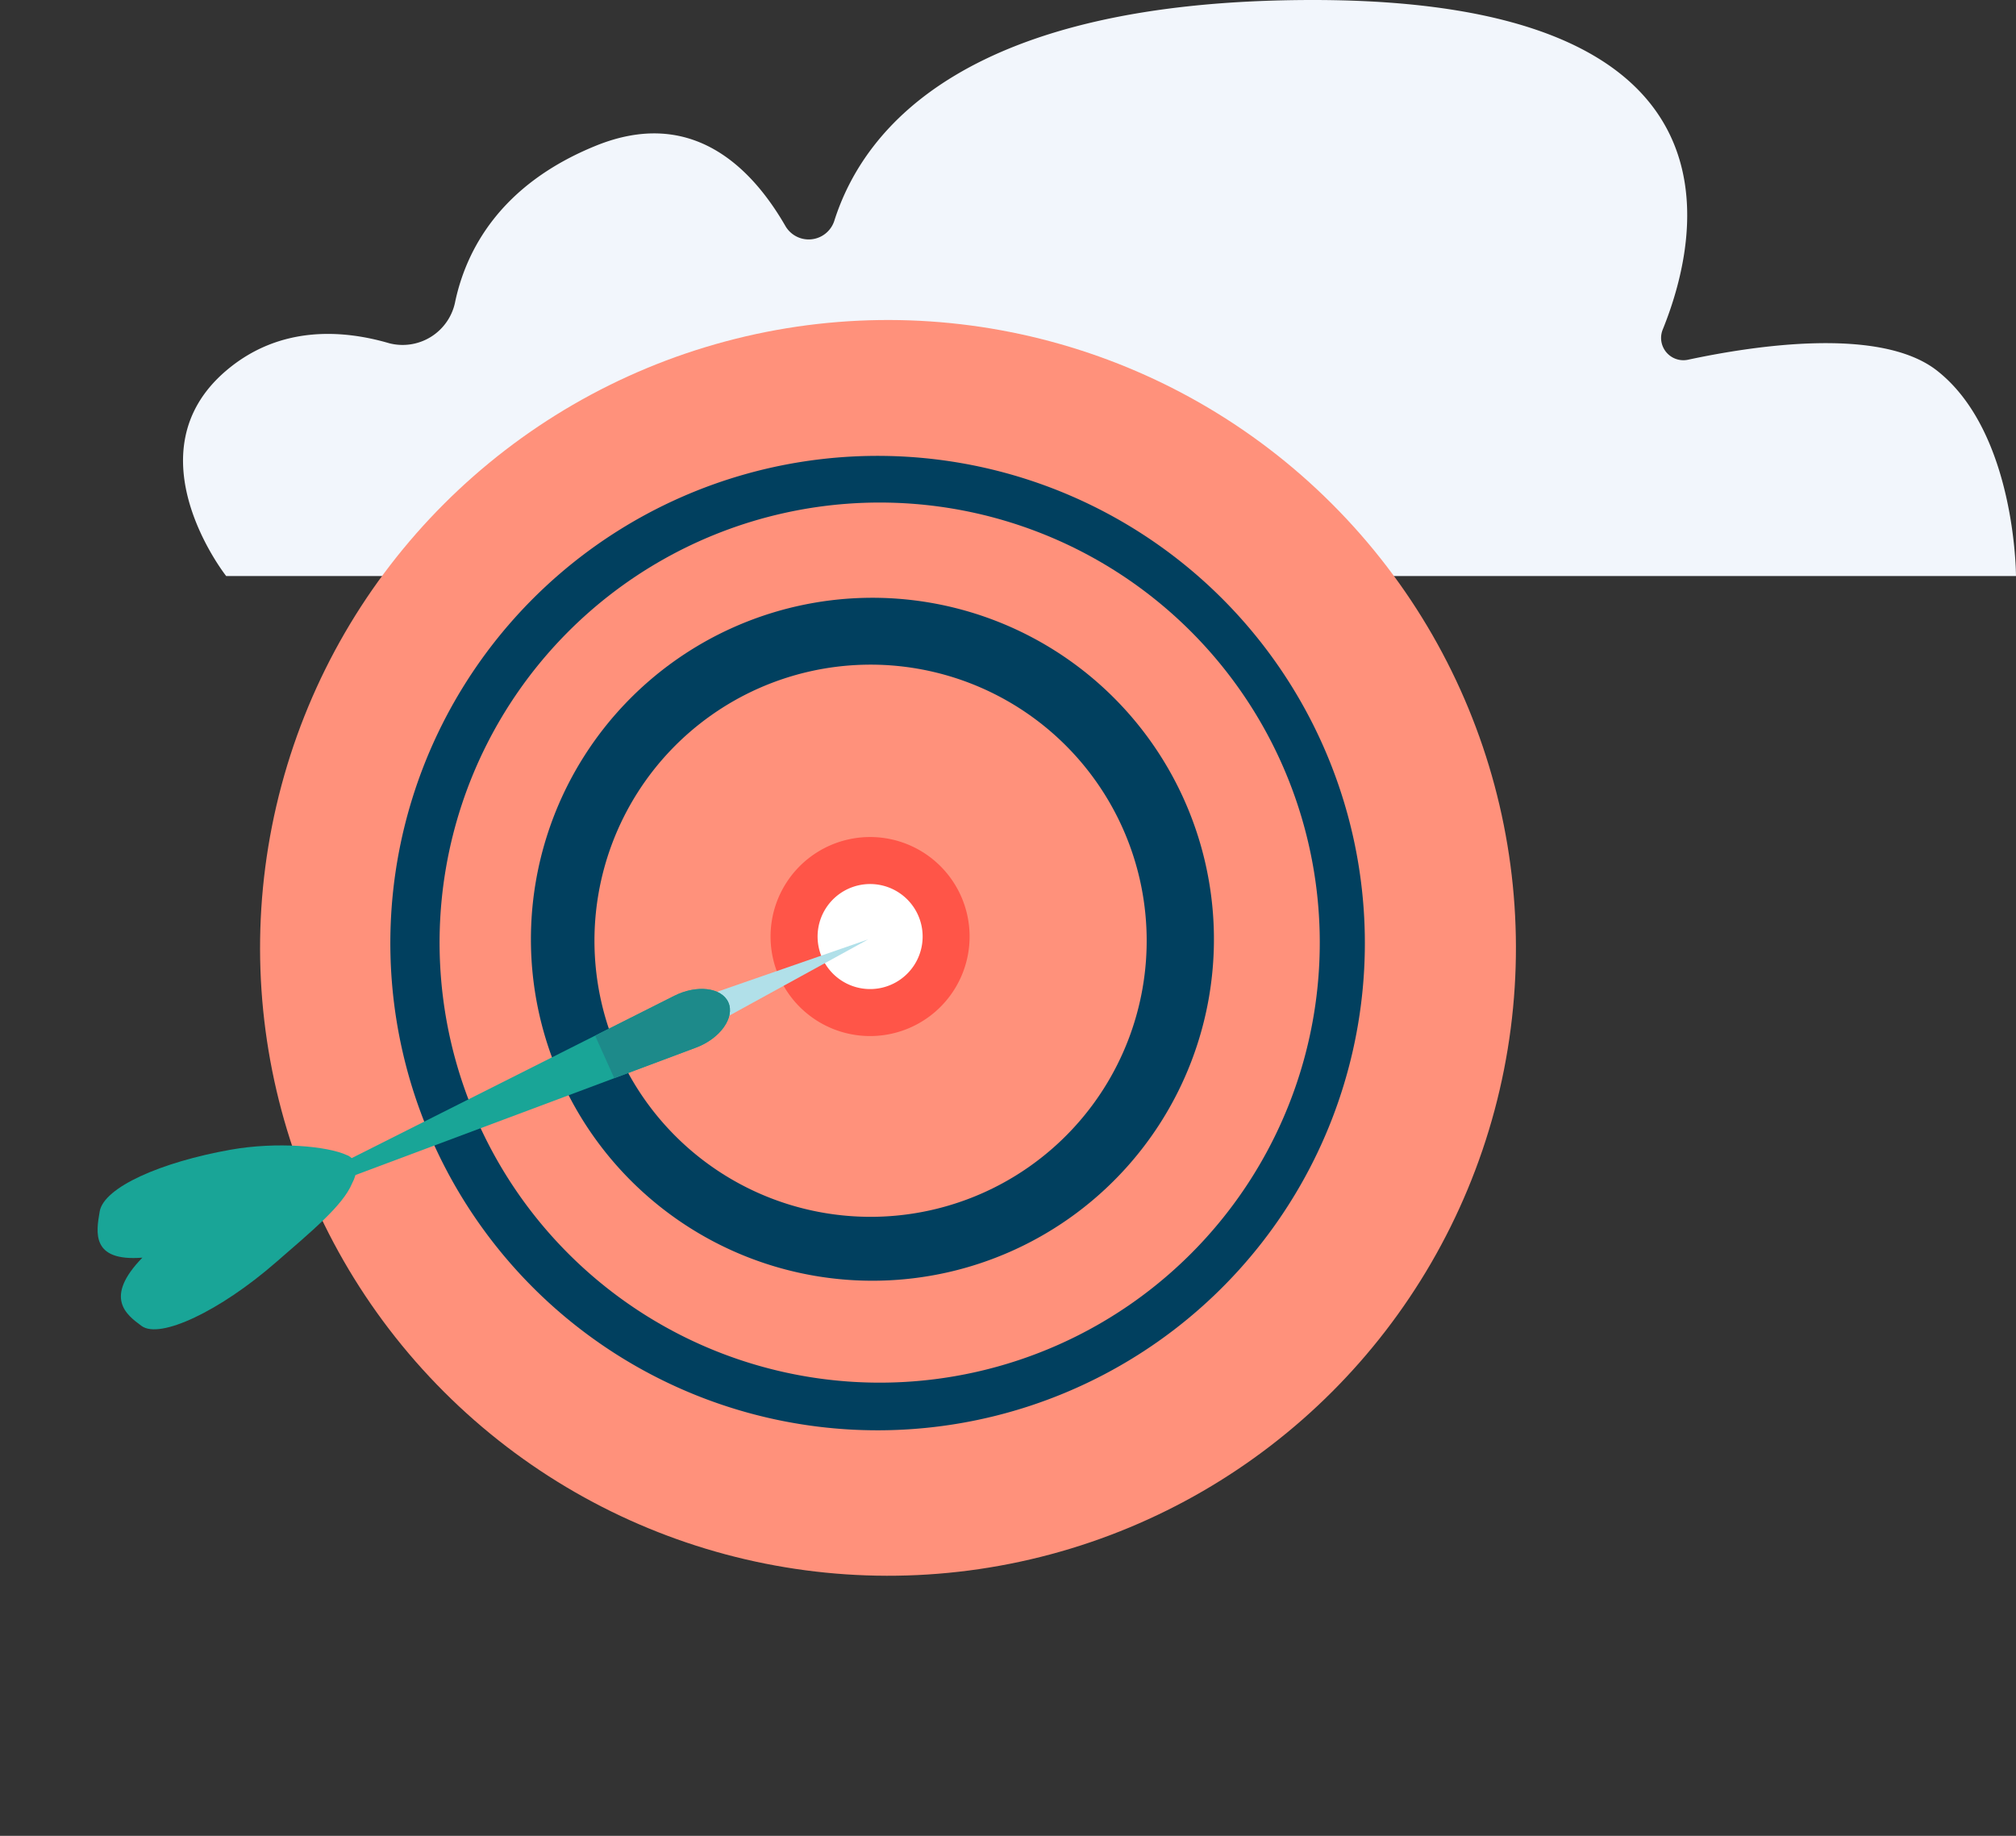
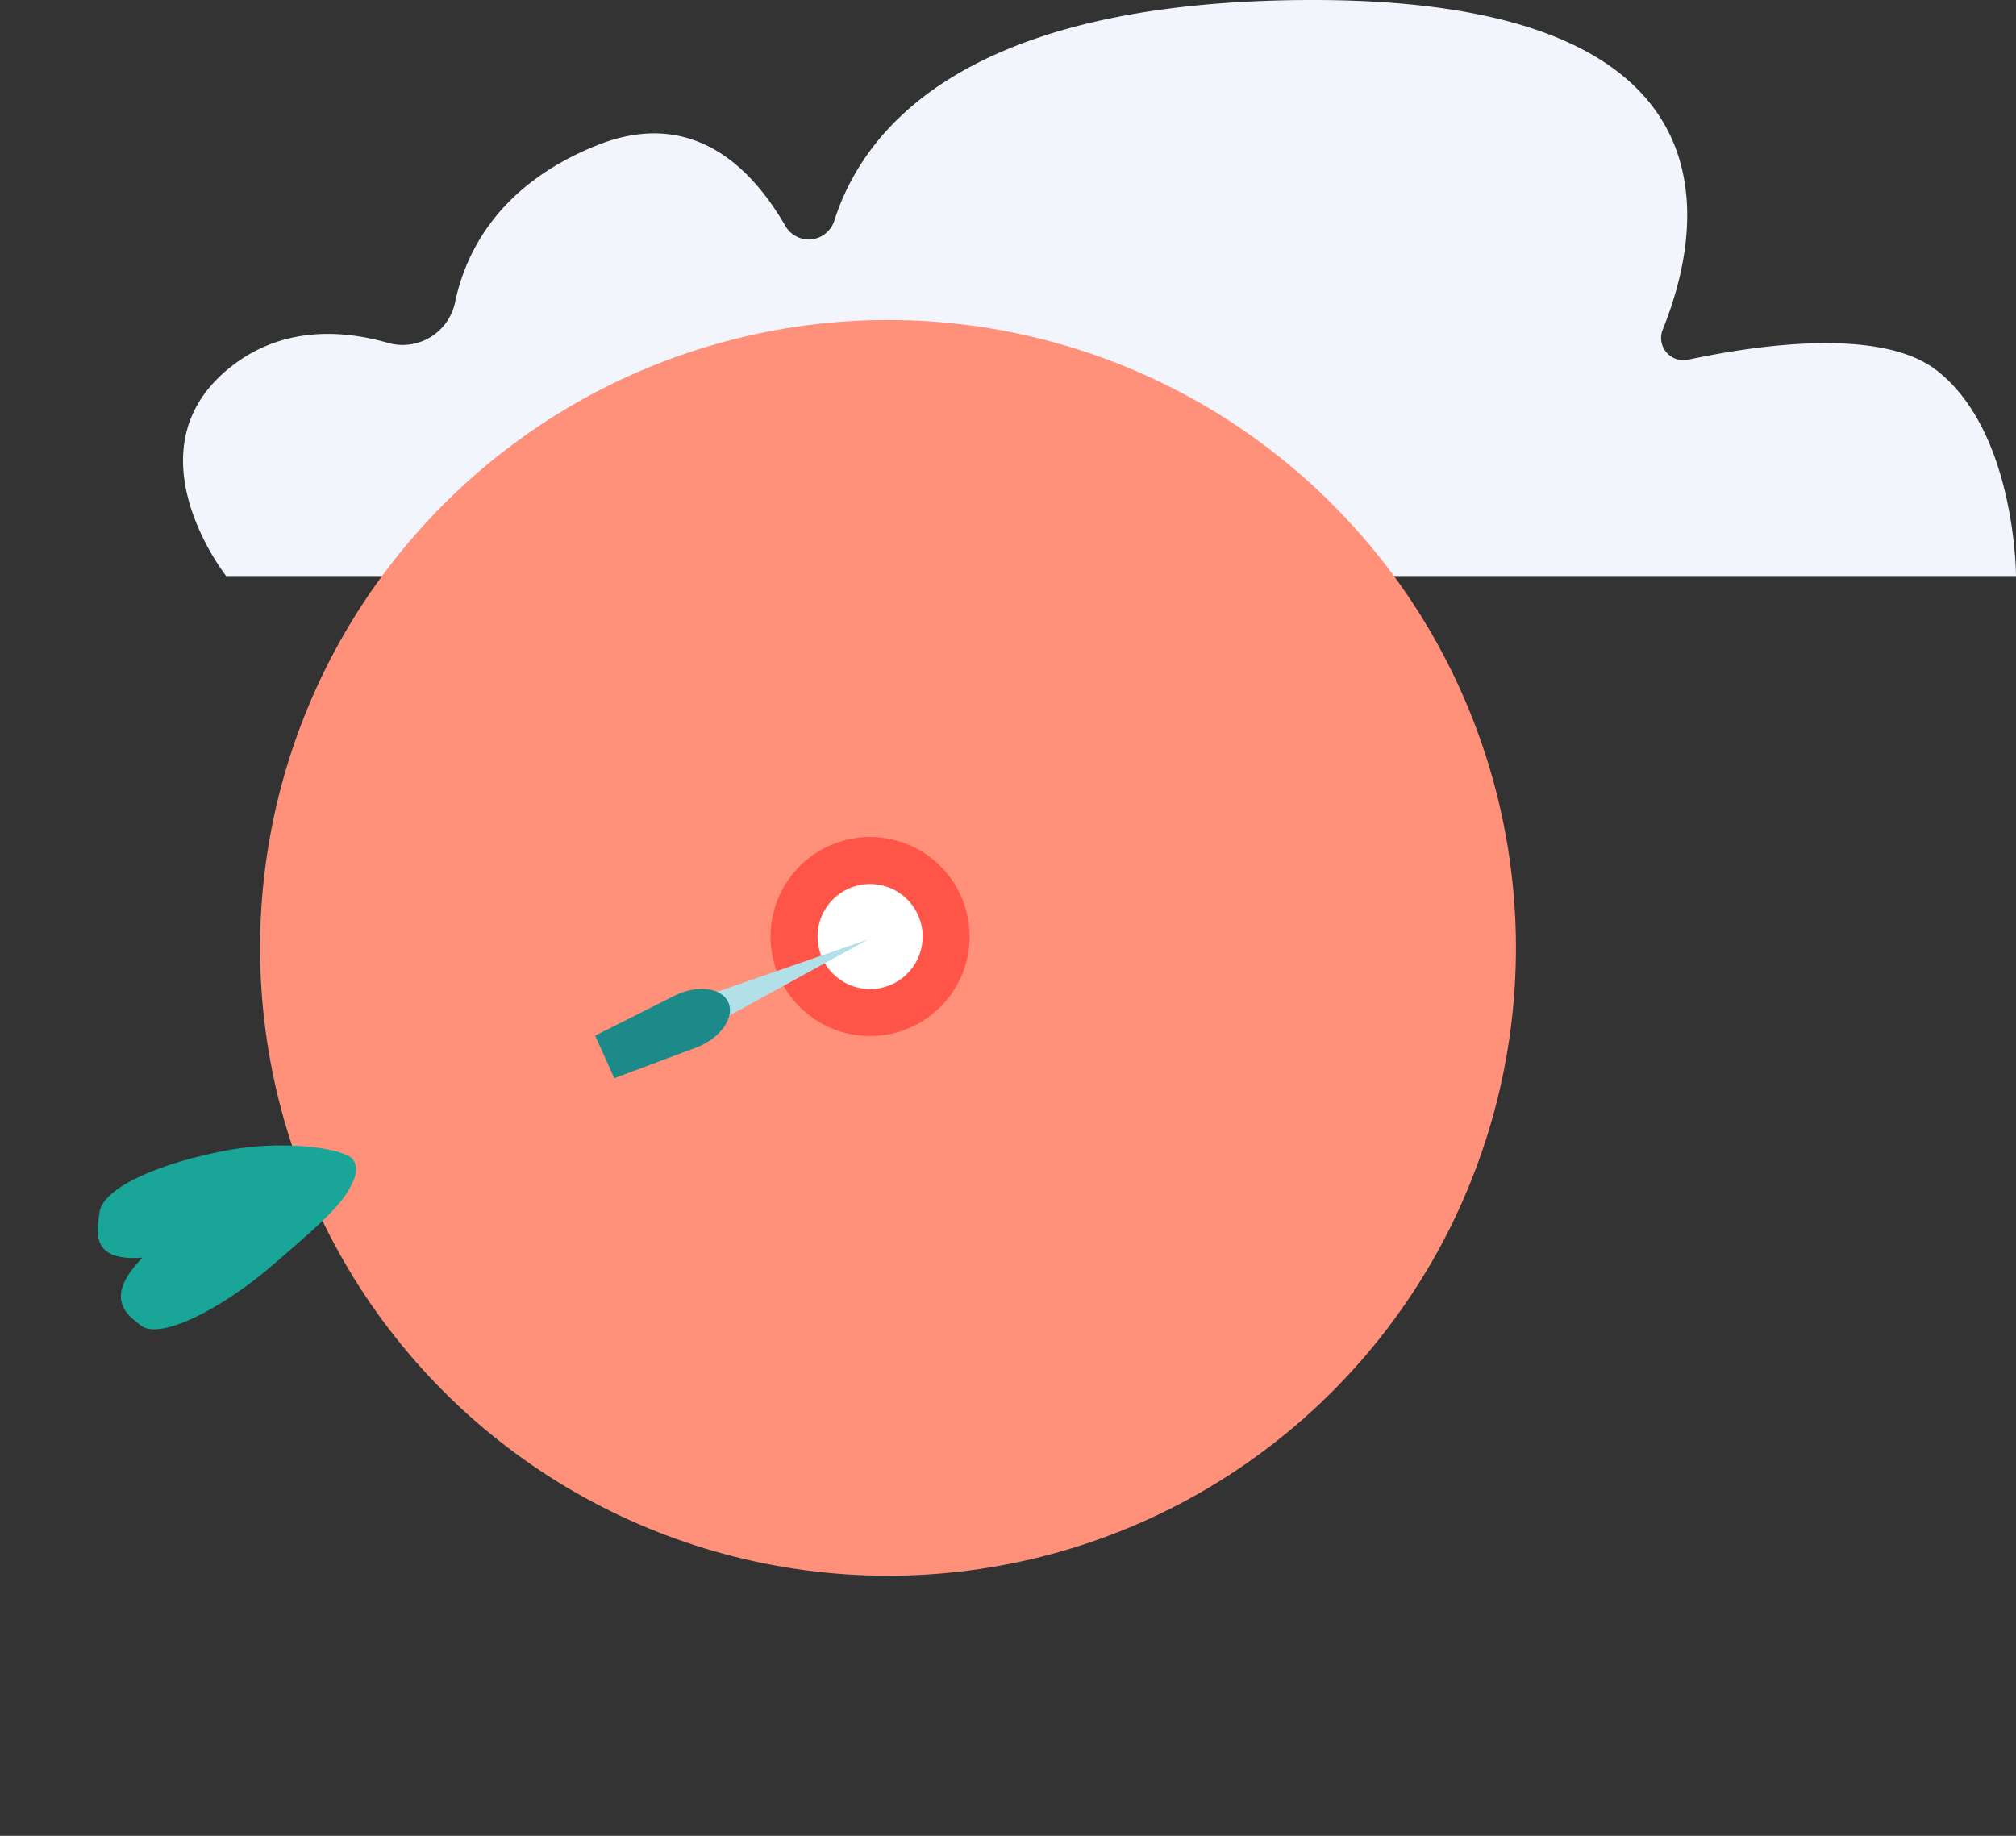
<svg xmlns="http://www.w3.org/2000/svg" width="173.847" height="158.324">
  <rect width="100%" height="100%" fill="#333333" stroke="none" />
  <defs>
    <linearGradient id="linear-gradient" x1="-63.764" y1="-247.165" x2="-62.838" y2="-247.165" gradientUnits="objectBoundingBox">
      <stop offset="0" stop-color="#d5ece4" />
      <stop offset="1" stop-color="#b1e0e9" />
    </linearGradient>
  </defs>
  <g id="Groupe_1741" data-name="Groupe 1741" transform="translate(-1305.183 -802.407)">
    <path id="Tracé_5929" data-name="Tracé 5929" d="M582.506 272.534H428.164s-8.37-10.588 0-17.713c4.618-3.932 10.074-3.525 14.035-2.37a4.62 4.62 0 0 0 5.722-3.618c.939-4.353 3.831-10.049 12.139-13.415 8.174-3.311 13.344 1.746 16.335 6.941a2.321 2.321 0 0 0 4.2-.428c2.591-8.2 11.62-19.075 41.288-19.075 37.734 0 33.541 20.06 30.169 28.4a1.922 1.922 0 0 0 2.18 2.622c5.821-1.245 16.624-2.858 21.469.946 6.805 5.339 6.805 17.71 6.805 17.71z" transform="translate(896.523 579.551)" fill="#f2f6fc" />
    <g id="Groupe_103" data-name="Groupe 103" transform="translate(402.596 720.039)">
      <circle id="Ellipse_13" data-name="Ellipse 13" cx="54.148" cy="54.148" r="54.148" transform="rotate(-45 649.397 -1007.46)" fill="#ff917b" />
-       <path id="Tracé_4157" data-name="Tracé 4157" d="M959.336 158.033a42.018 42.018 0 1 1 13.024 57.977 42.017 42.017 0 0 1-13.024-57.977z" transform="translate(-16.571 -16.808)" fill="#01405f" />
      <path id="Tracé_4158" data-name="Tracé 4158" d="M1029.171 202.752a37.951 37.951 0 1 0-52.364 11.764 37.951 37.951 0 0 0 52.364-11.764zM971.6 166.409a29.449 29.449 0 1 1 9.129 40.635 29.449 29.449 0 0 1-9.129-40.635z" transform="translate(-18.662 -18.791)" fill="#ff917b" />
      <g id="Groupe_101" data-name="Groupe 101" transform="translate(953.846 139.684)" fill="#ff917b">
        <path id="Tracé_4159" data-name="Tracé 4159" d="M1023.015 201.909a23.81 23.81 0 1 0-32.854 7.381 23.81 23.81 0 0 0 32.854-7.381zm-36.123-22.8a18.477 18.477 0 1 1 5.728 25.491 18.476 18.476 0 0 1-5.728-25.494z" transform="translate(-979.084 -165.358)" />
        <path id="Tracé_4160" data-name="Tracé 4160" d="M991.086 209.072a23.1 23.1 0 1 1 31.871-7.16 23.1 23.1 0 0 1-31.871 7.16z" transform="translate(-979.499 -165.72)" />
      </g>
      <path id="Tracé_4161" data-name="Tracé 4161" d="M1005.743 203.383a8.582 8.582 0 1 1 11.841-2.66 8.581 8.581 0 0 1-11.841 2.66z" transform="translate(-32.716 -32.995)" fill="#ff5548" />
      <path id="Tracé_4162" data-name="Tracé 4162" d="M1009.907 201.954a4.529 4.529 0 1 1 6.249-1.4 4.528 4.528 0 0 1-6.249 1.4z" transform="translate(-34.711 -34.991)" fill="#fff" />
      <g id="Groupe_102" data-name="Groupe 102" transform="translate(911.002 163.376)">
        <path id="Tracé_4163" data-name="Tracé 4163" d="M915.326 232.946c-.295 1.745-.78 4.326 3.682 3.972-3.351 3.454-1.387 4.921-.067 5.891 1.583 1.163 6.763-1.289 11.57-5.475 3.023-2.633 5.792-4.9 6.582-6.822.917-1.739-.231-2.385-.44-2.432-1.692-.791-6.062-1.179-10.039-.47-5.978 1.064-10.933 3.229-11.288 5.336z" transform="translate(-915.146 -209.464)" fill="#19a597" />
        <path id="Tracé_4164" data-name="Tracé 4164" d="M1007.253 200.714l-14.38 4.991 1.047 2.328z" transform="translate(-940.789 -200.714)" fill="url(#linear-gradient)" />
-         <path id="Tracé_4165" data-name="Tracé 4165" d="M969.627 207.693l-40.077 20.166 41.951-15.7c2.083-.779 3.379-2.595 2.788-3.907-.577-1.281-2.717-1.538-4.662-.559z" transform="translate(-919.898 -202.82)" fill="#19a597" />
        <path id="Tracé_4166" data-name="Tracé 4166" d="M979.172 211.128l1.653 3.67 7.047-2.637c2.083-.779 3.379-2.595 2.788-3.907-.578-1.282-2.716-1.54-4.662-.561z" transform="translate(-936.269 -202.82)" fill="#1d8a8a" />
      </g>
    </g>
  </g>
</svg>